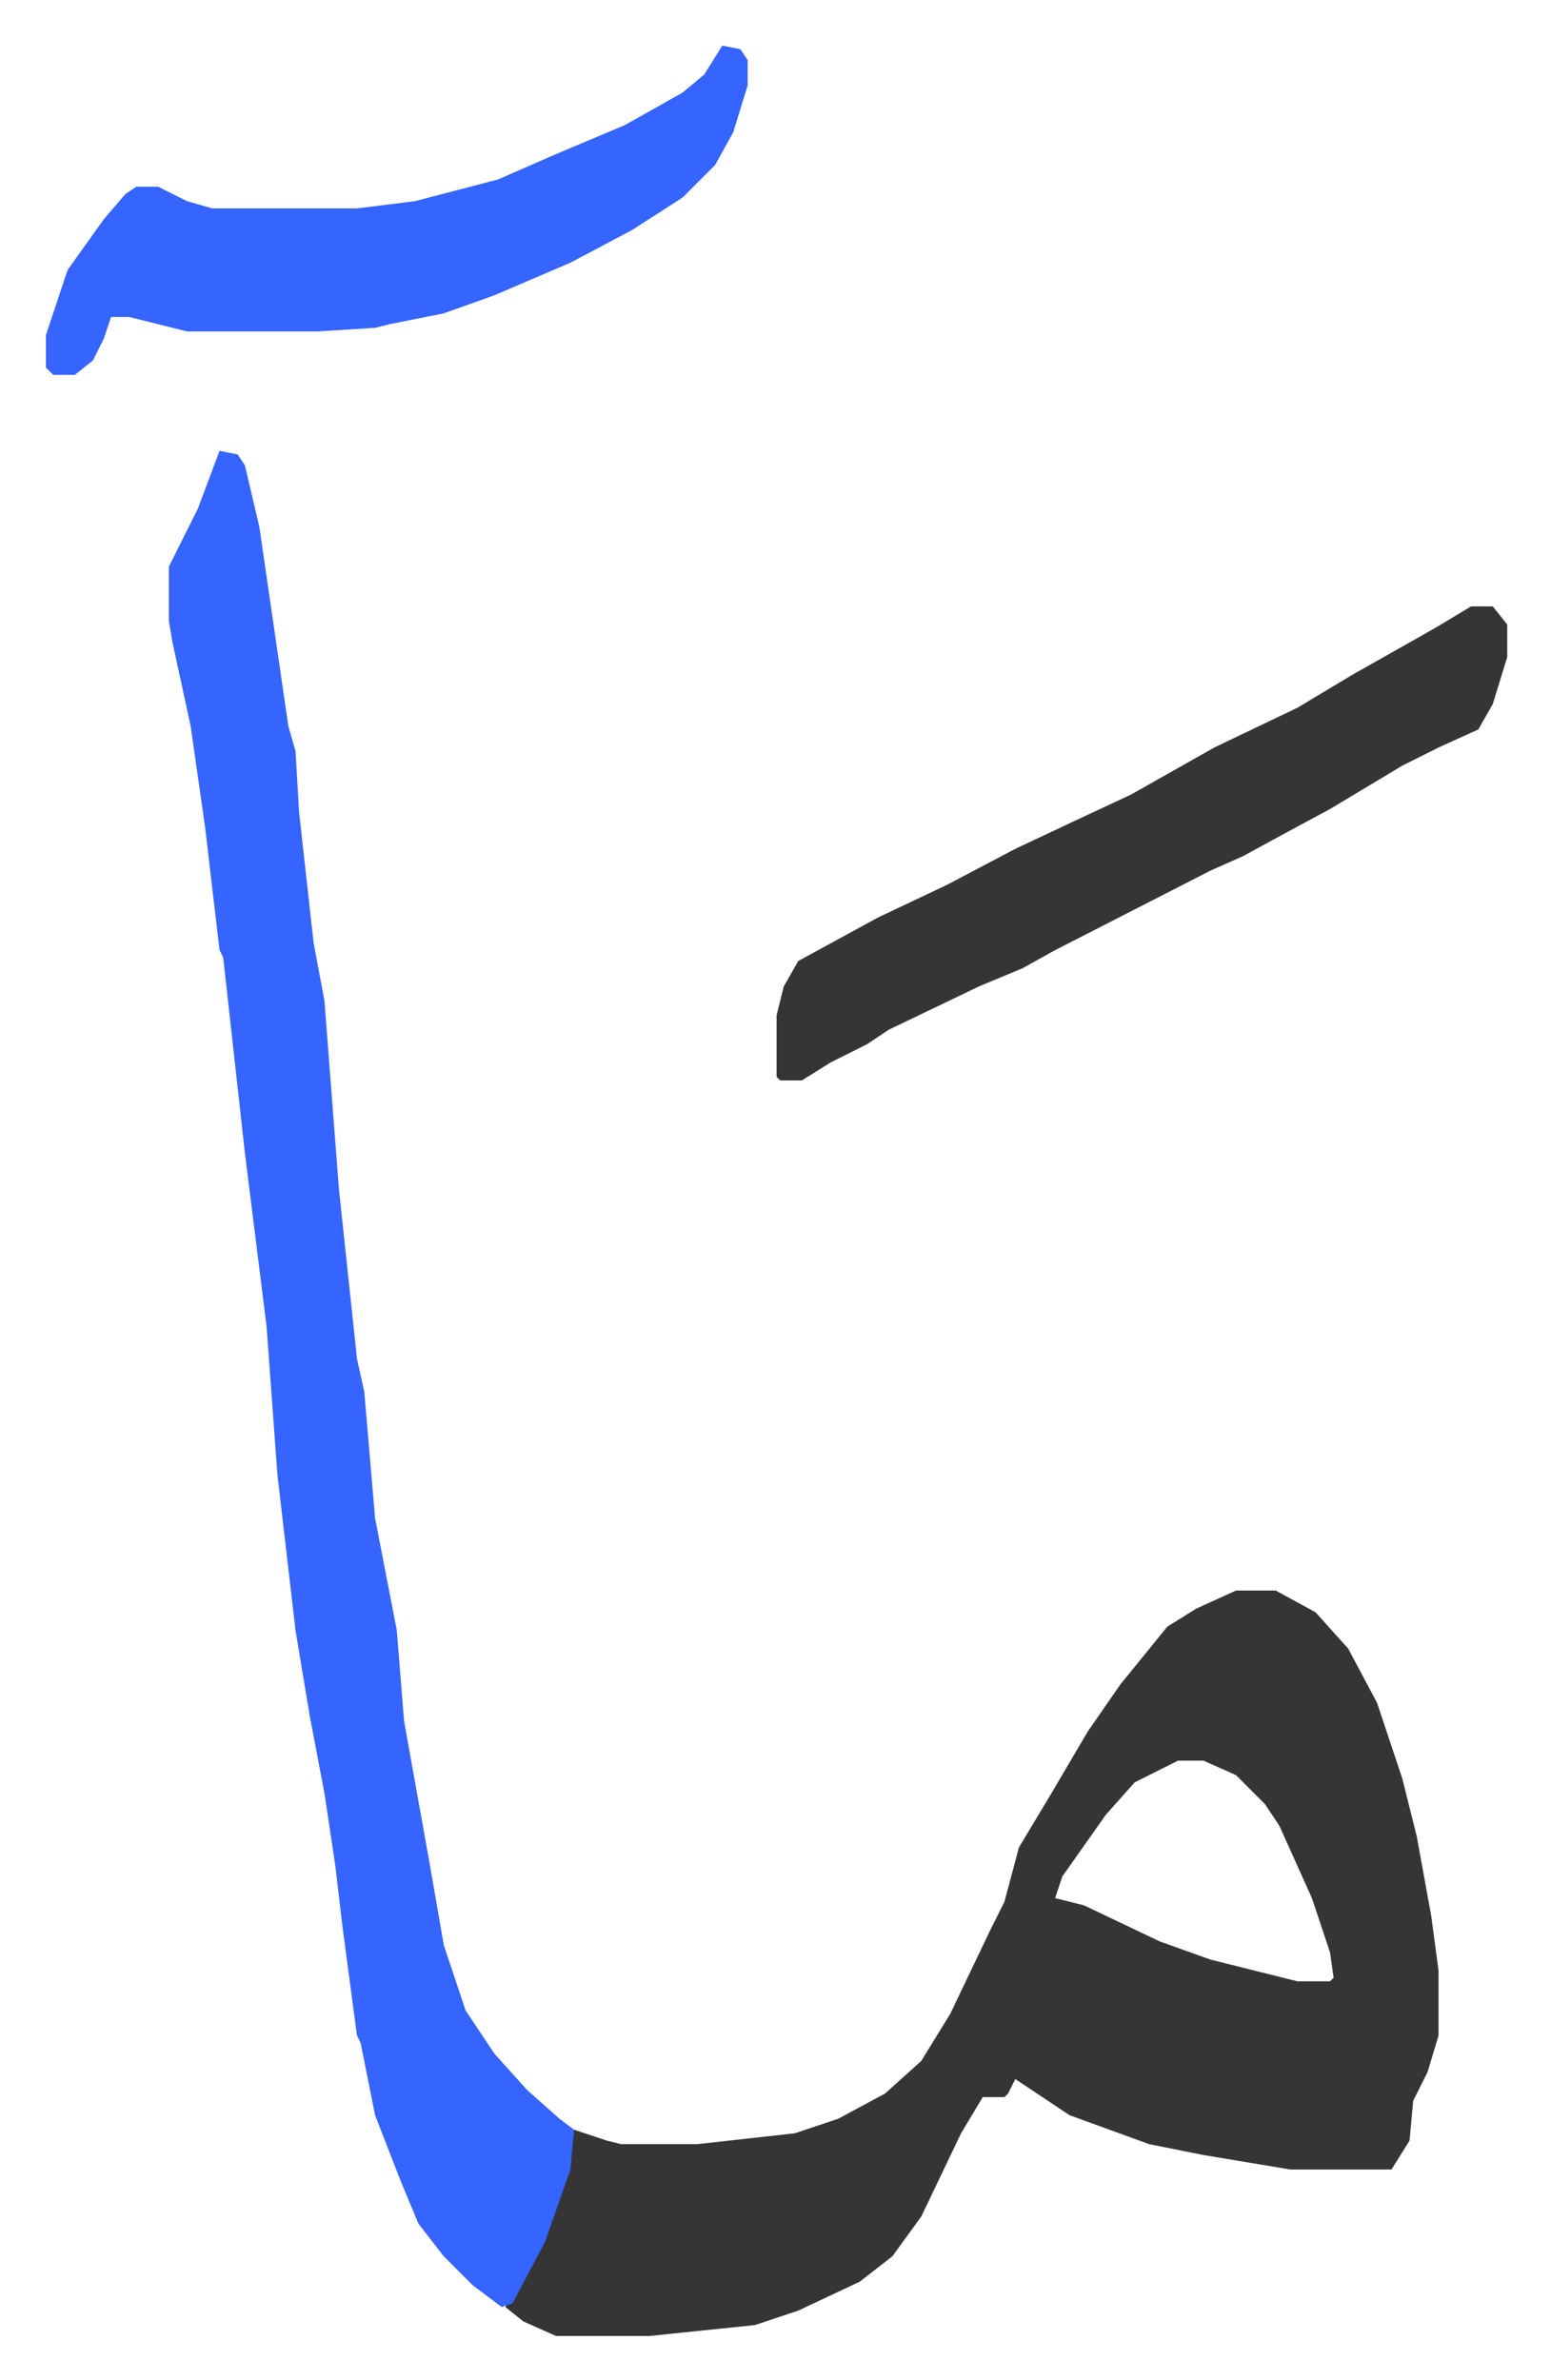
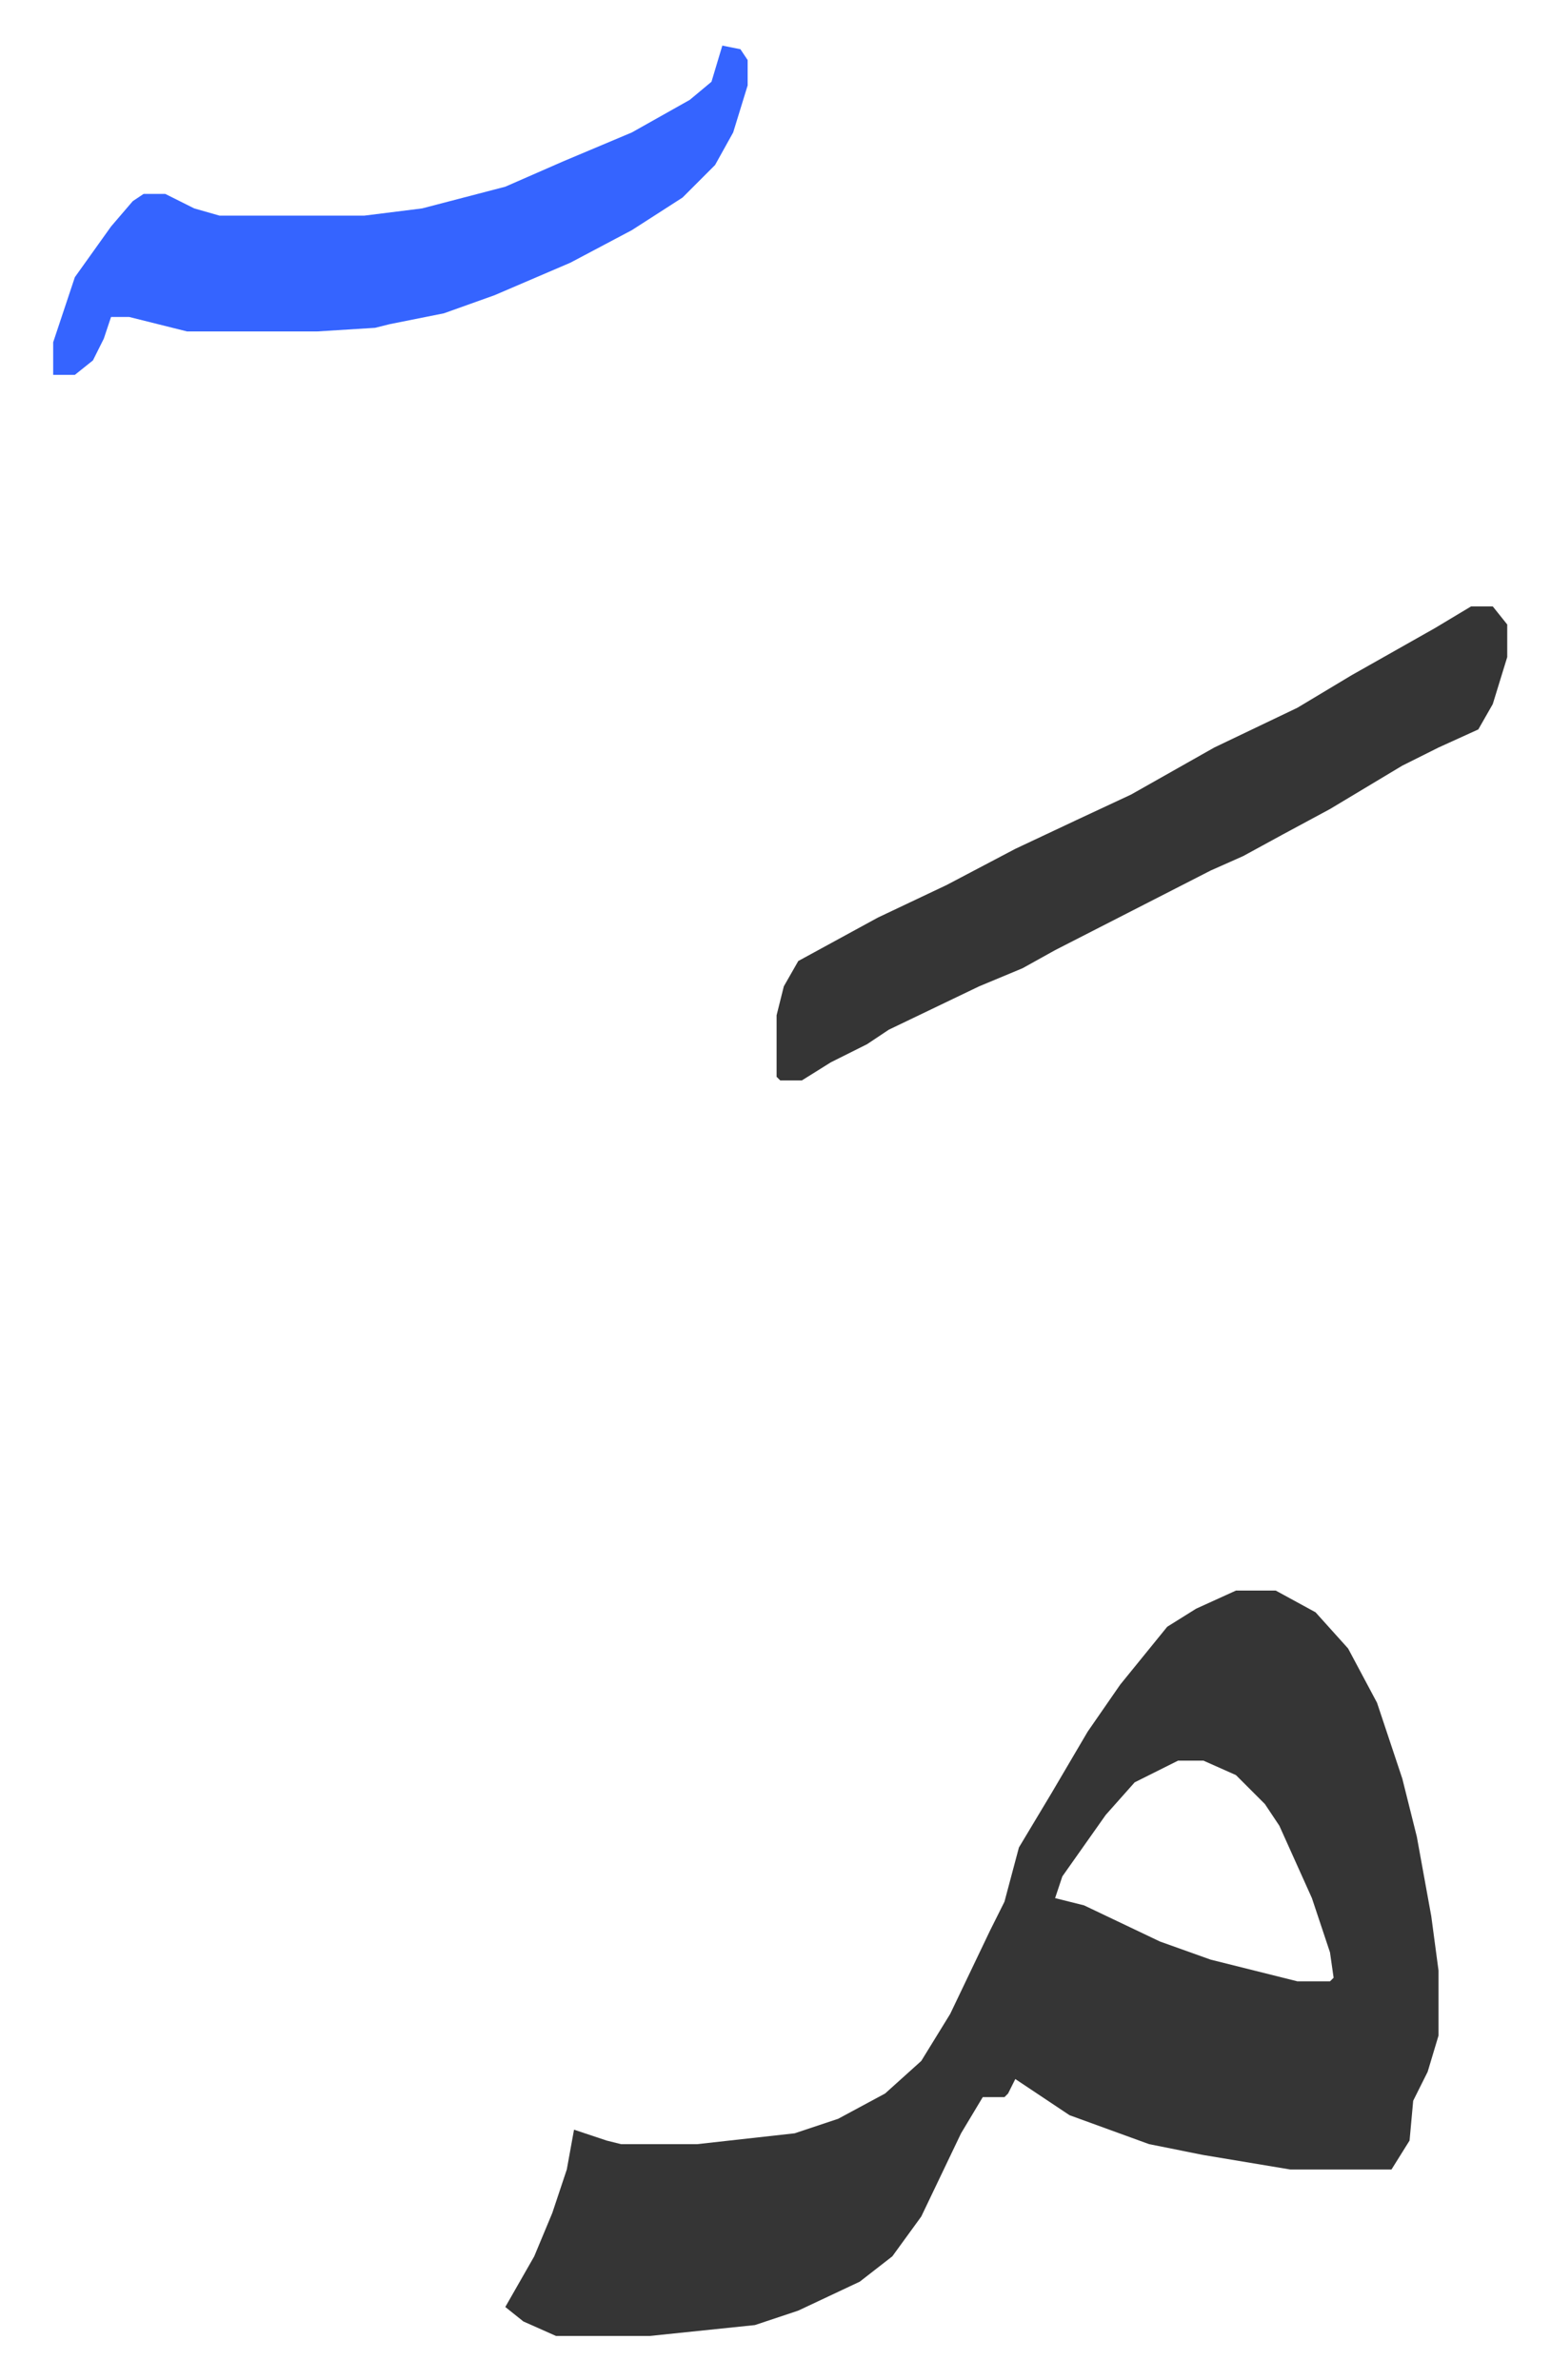
<svg xmlns="http://www.w3.org/2000/svg" viewBox="-12.7 347.4 428.8 657.8">
  <path fill="#353535" id="rule_normal" d="M329 787h11l11 6 9 10 8 15 7 21 4 16 4 22 2 15v18l-3 10-4 8-1 11-5 8h-28l-24-4-15-3-22-8-15-10-2 4-1 1h-6l-6 10-11 23-8 11-9 7-17 8-12 4-29 3h-26l-9-4-5-4 8-14 5-12 4-12 2-11 9 3 4 1h21l27-3 12-4 13-7 10-9 8-13 11-23 4-8 4-15 9-15 10-17 9-13 13-16 8-5zm-16 47-12 6-8 9-12 17-2 6 8 2 21 10 14 5 24 6h9l1-1-1-7-5-15-9-20-4-6-8-8-9-4z" />
-   <path fill="#3564ff" id="rule_madd_obligatory_4_5_vowels" d="m48 472 5 1 2 3 4 17 8 55 2 7 1 17 4 36 3 16 4 52 5 47 2 9 3 35 6 31 2 25 7 39 4 23 6 18 8 12 9 10 9 8 4 3-1 11-7 20-9 17-3 1-8-6-8-8-7-9-5-12-7-18-4-20-1-2-4-30-2-17-3-20-4-21-4-24-5-43-3-41-6-48-6-54-1-2-4-34-4-28-5-23-1-6v-15l8-16z" />
  <path fill="#353535" id="rule_normal" d="M394 515h6l4 5v9l-4 13-4 7-11 5-10 5-20 12-13 7-11 6-9 4-43 22-9 5-12 5-25 12-6 4-10 5-8 5h-6l-1-1v-17l2-8 4-7 22-12 19-9 19-10 17-8 15-7 23-13 23-11 15-9 23-13z" />
-   <path fill="#3564ff" id="rule_madd_obligatory_4_5_vowels" d="m187 360 5 1 2 3v7l-4 13-5 9-9 9-14 9-17 9-21 9-14 5-15 3-4 1-16 1H39l-16-4h-5l-2 6-3 6-5 4H2l-2-2v-9l6-18 10-14 6-7 3-2h6l8 4 7 2h40l16-2 23-6 16-7 19-8 16-9 6-5z" />
+   <path fill="#3564ff" id="rule_madd_obligatory_4_5_vowels" d="m187 360 5 1 2 3v7l-4 13-5 9-9 9-14 9-17 9-21 9-14 5-15 3-4 1-16 1H39l-16-4h-5l-2 6-3 6-5 4H2v-9l6-18 10-14 6-7 3-2h6l8 4 7 2h40l16-2 23-6 16-7 19-8 16-9 6-5z" />
</svg>